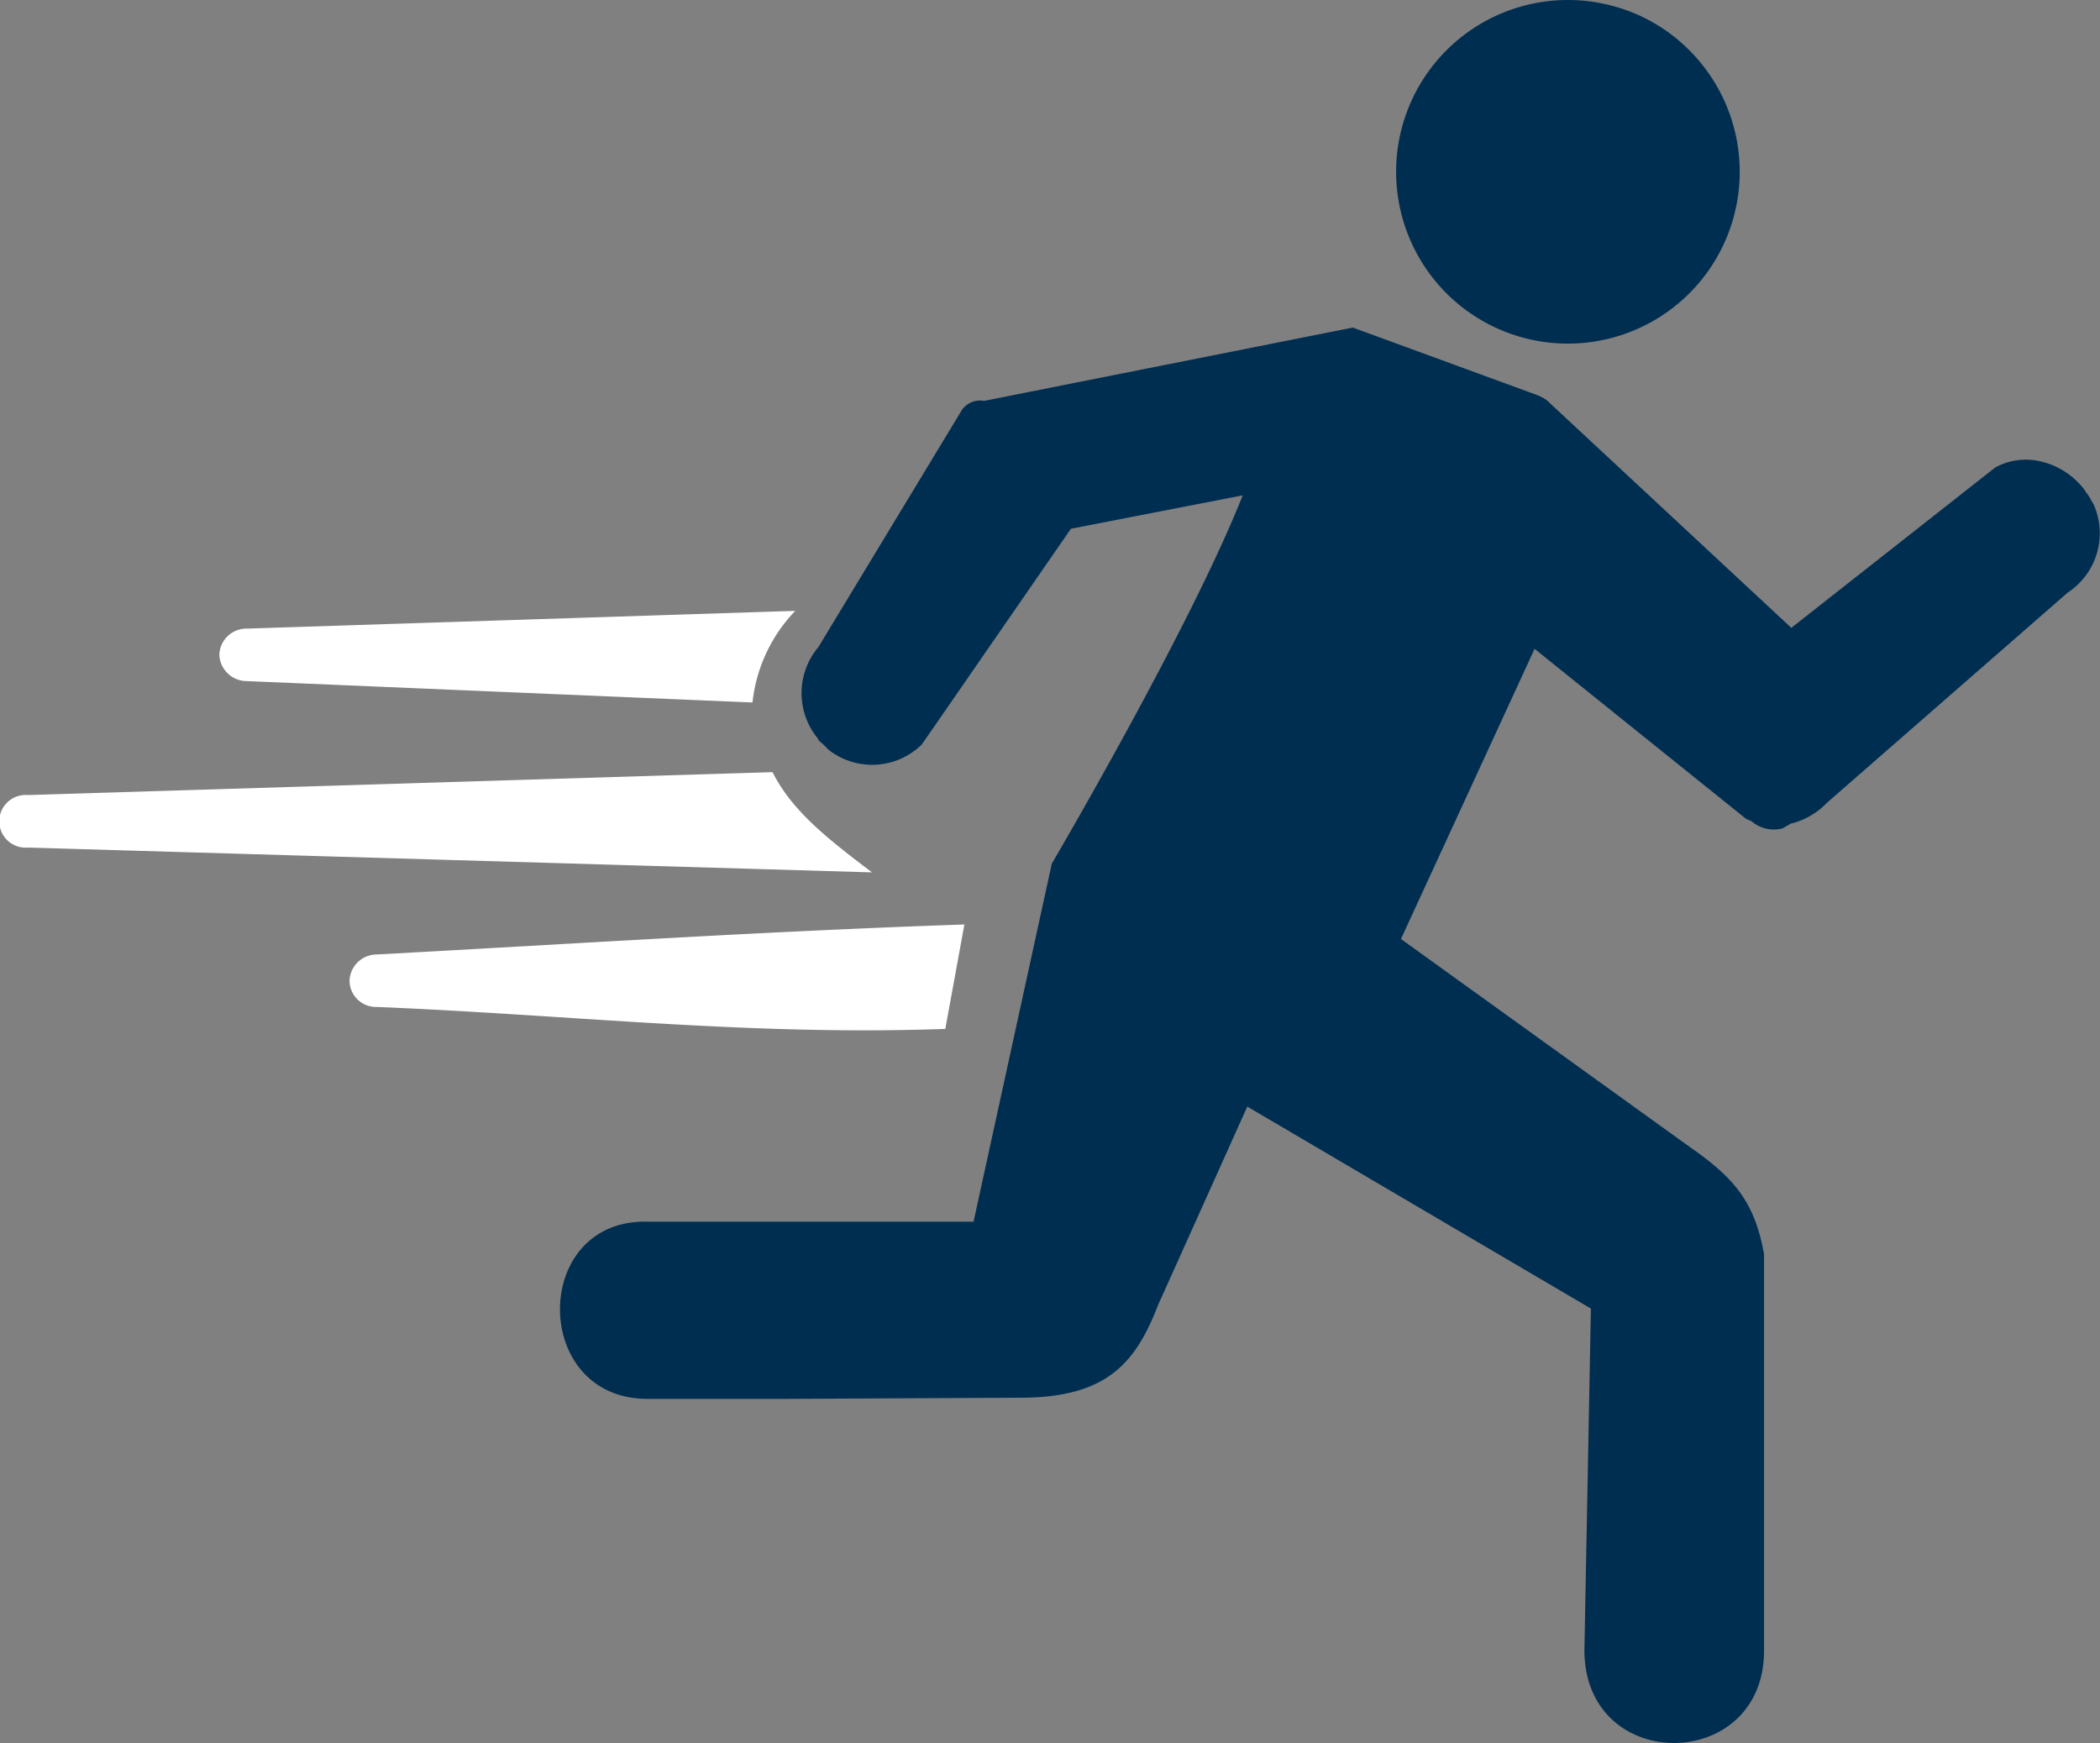
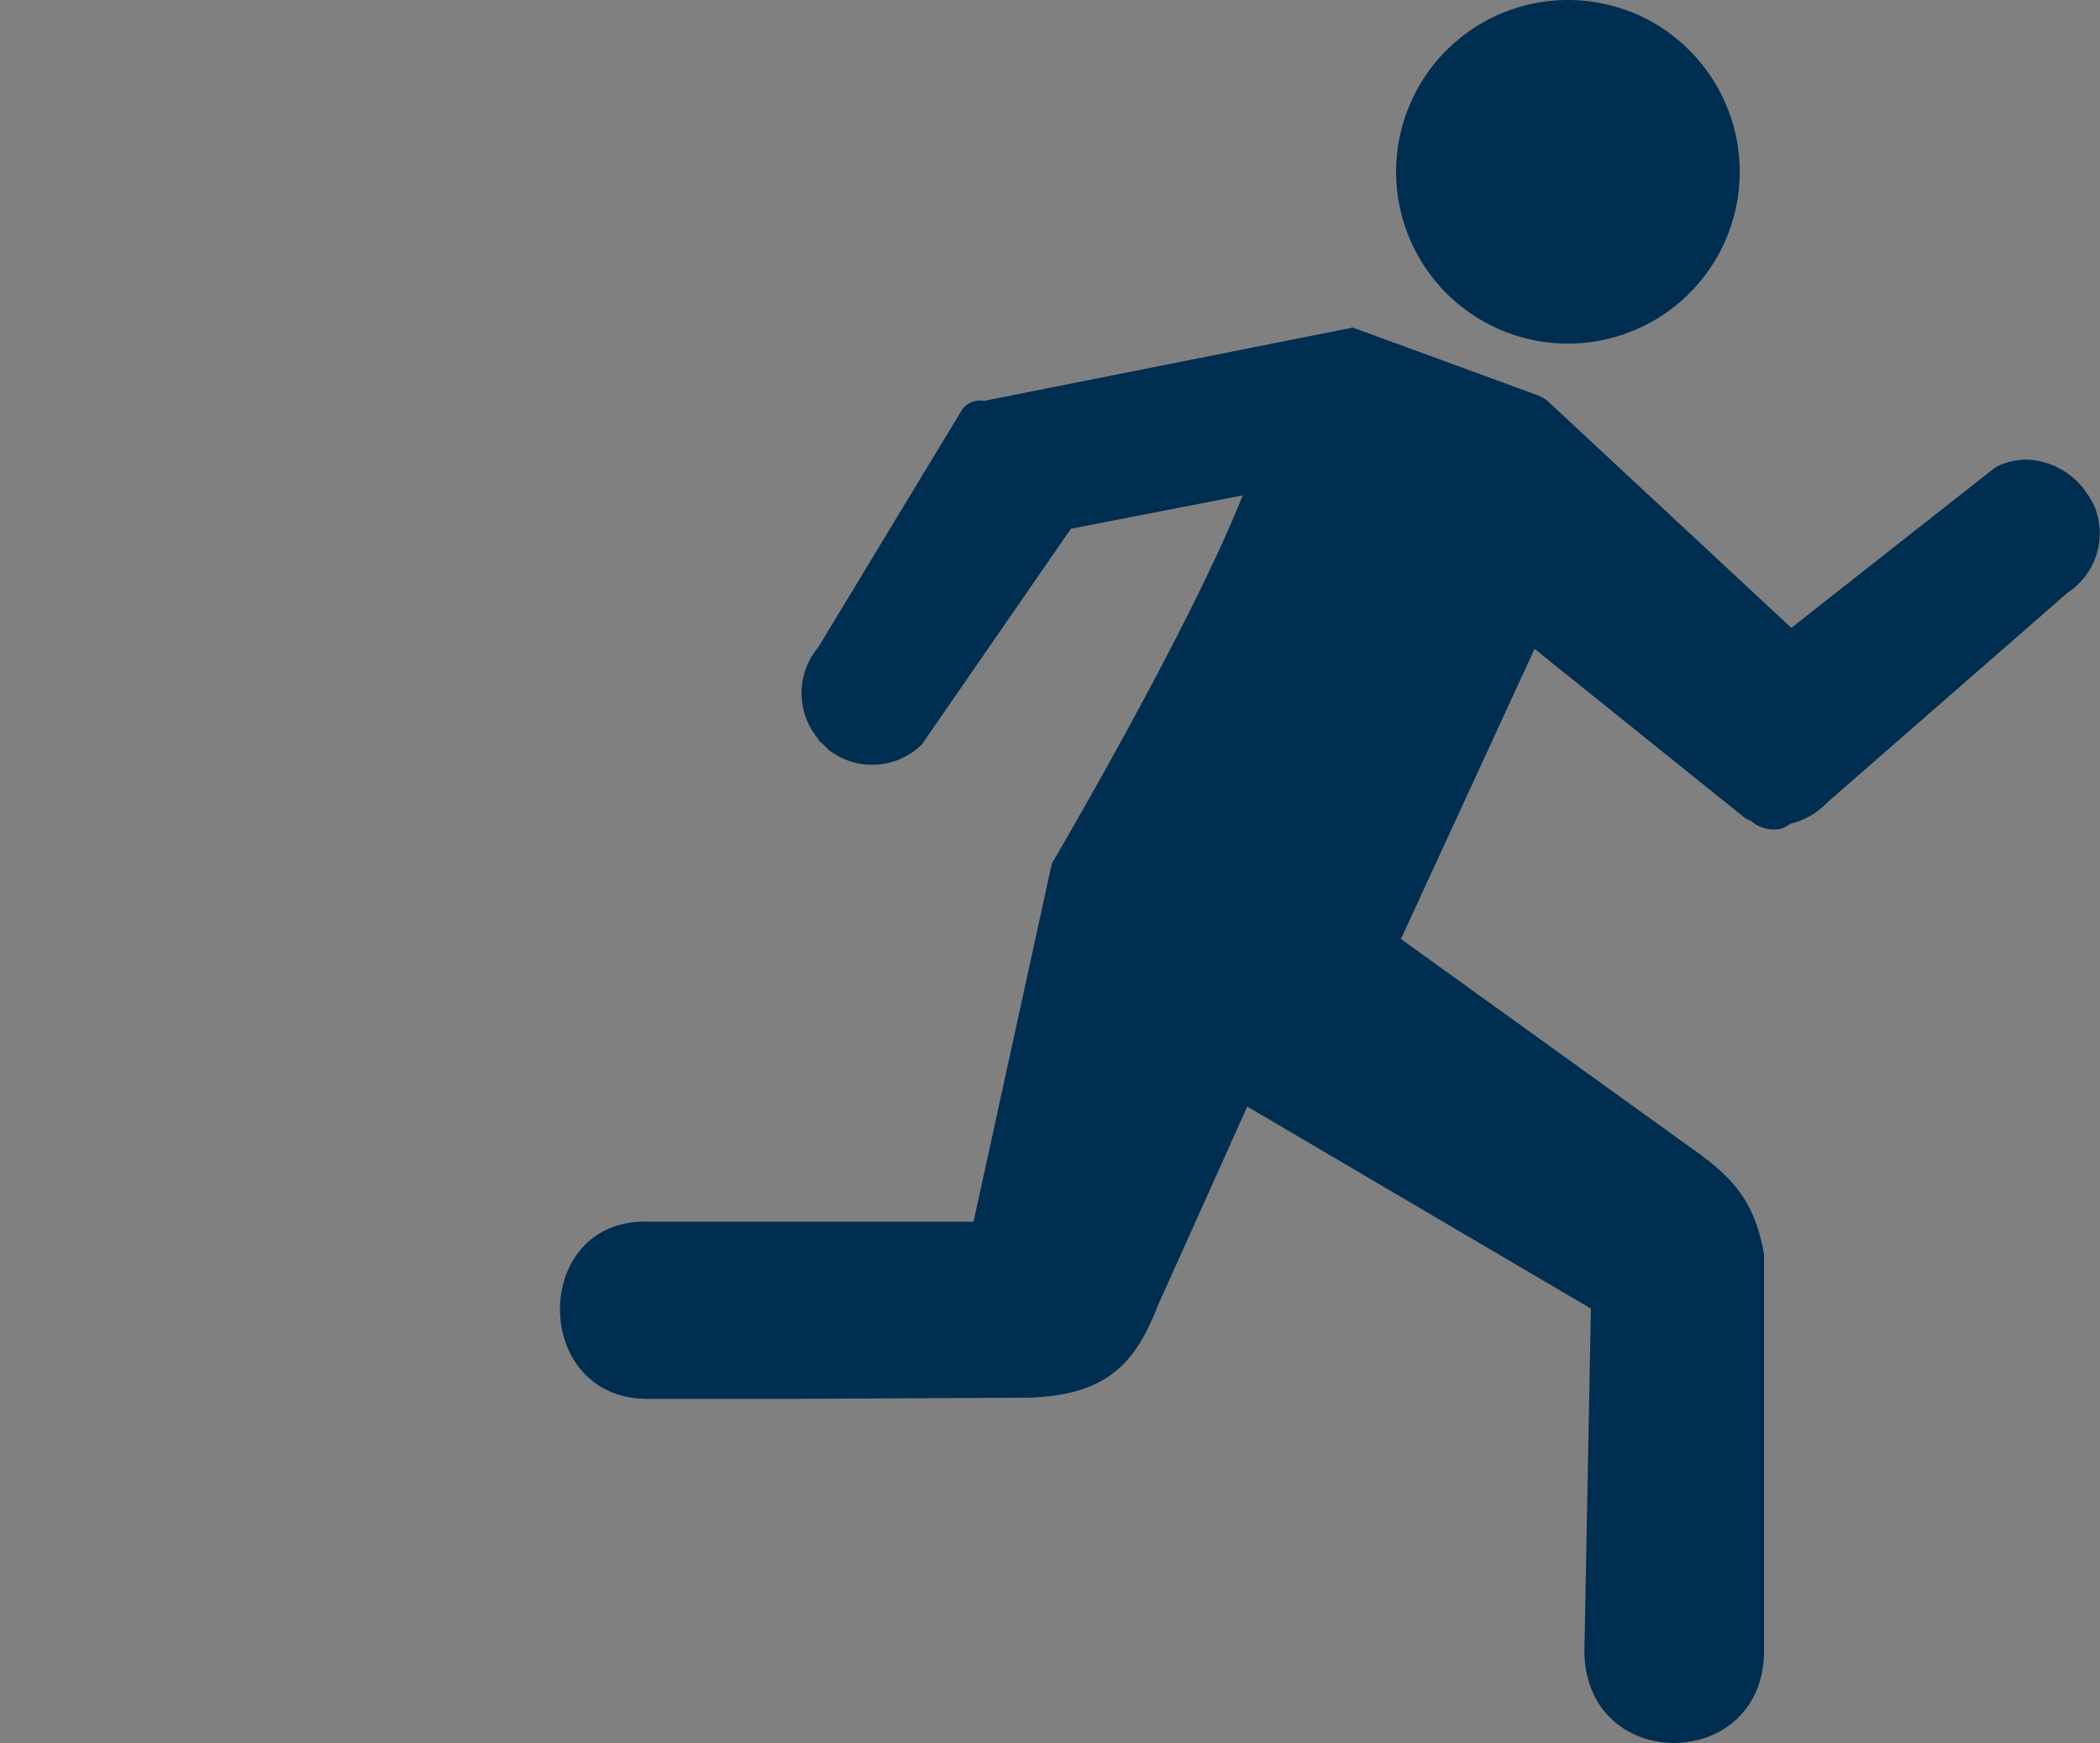
<svg xmlns="http://www.w3.org/2000/svg" viewBox="0 0 110.01 91.31">
  <rect x="0" y="0" width="110.01" height="91.31" fill="#808080" stroke="none" />
  <defs>
    <style>.cls-1{fill:#002e51;}.cls-2{fill:#fff;}</style>
  </defs>
  <title>training-tips</title>
  <g id="Layer_2" data-name="Layer 2">
    <g id="Design_A" data-name="Design A">
      <path class="cls-1" d="M82.09,0a9,9,0,1,0,6.24,2.47A8.85,8.85,0,0,0,84.06.21a8.74,8.74,0,0,0-2-.21ZM70.87,17.16,51.55,21a1.17,1.17,0,0,0-1,.29l-.12.12L42.87,33.9a3.74,3.74,0,0,0,0,4.82v.05l.28.25.27.27,0,0A3.71,3.71,0,0,0,48.29,39l7.81-11.3,9-1.75c-2.77,7-10,19.29-10,19.29L51,64l-17,0c-6.22-.23-6.22,9.37,0,9.28h7.3l12.36-.06h0c4.36-.06,5.84-1.85,7-4.84l4.68-10.41,18,10.58L83,86.44c0,6.54,9.45,6.44,9.41,0V72.2l0-6.5c-.49-2.75-1.58-4-3.84-5.58L73.39,49.19l7-15.2,11.07,8.9.29.13a1.81,1.81,0,0,0,1.62.38l.3-.17.13-.08a3.88,3.88,0,0,0,1.91-1.1l12.6-11a3.72,3.72,0,0,0,1.37-4.62l0,0-.19-.33c-.06-.12-.23-.33-.3-.45h0a4,4,0,0,0-2.34-1.49,3.34,3.34,0,0,0-2.33.33l-10.68,8.4L81,20.94a.57.57,0,0,1-.13-.08l-.28-.14Z" />
-       <path class="cls-2" d="M41.66,32l-28.72.93a1.42,1.42,0,0,0-1.45,1.37,1.44,1.44,0,0,0,1.45,1.38l26.48,1.12A8.17,8.17,0,0,1,41.66,32Zm-1.2,8.45-39,1.2a1.38,1.38,0,1,0,0,2.75l44.22,1.3c-2.38-1.8-4.2-3.24-5.21-5.25ZM19.75,50a1.43,1.43,0,0,0-1.44,1.38,1.39,1.39,0,0,0,1.44,1.37c10.22.42,19.55,1.52,29.77,1.15l1-5.47c-10.55.36-20.23,1-30.77,1.57Z" />
    </g>
  </g>
</svg>